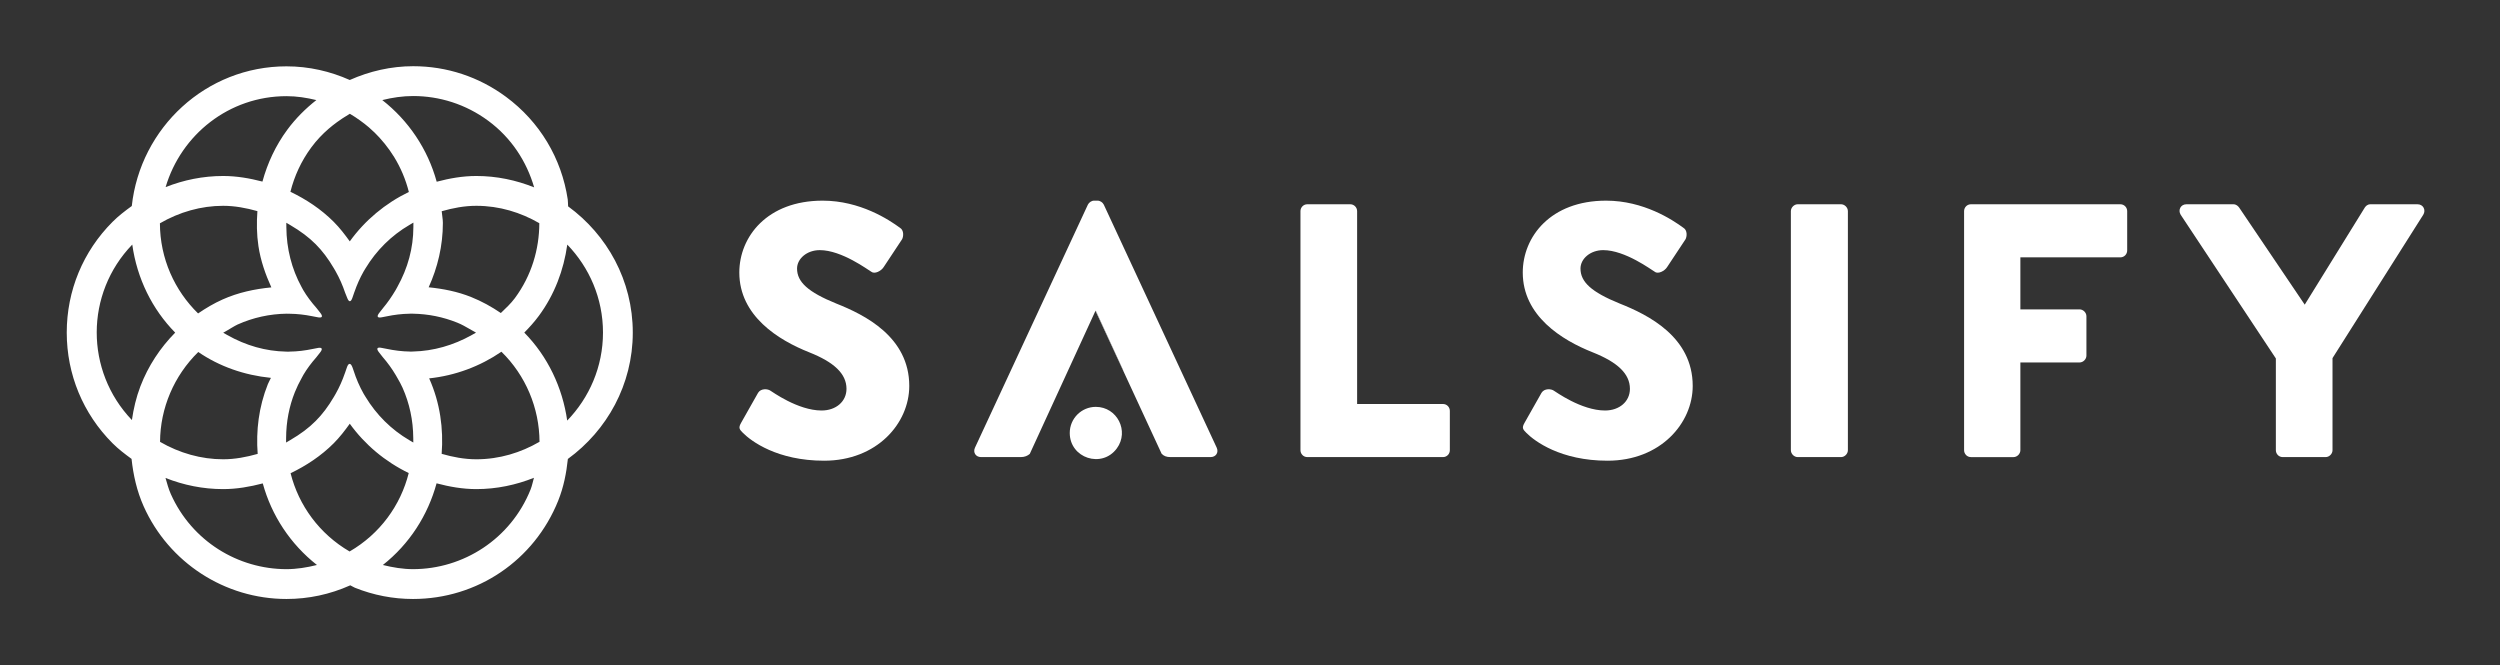
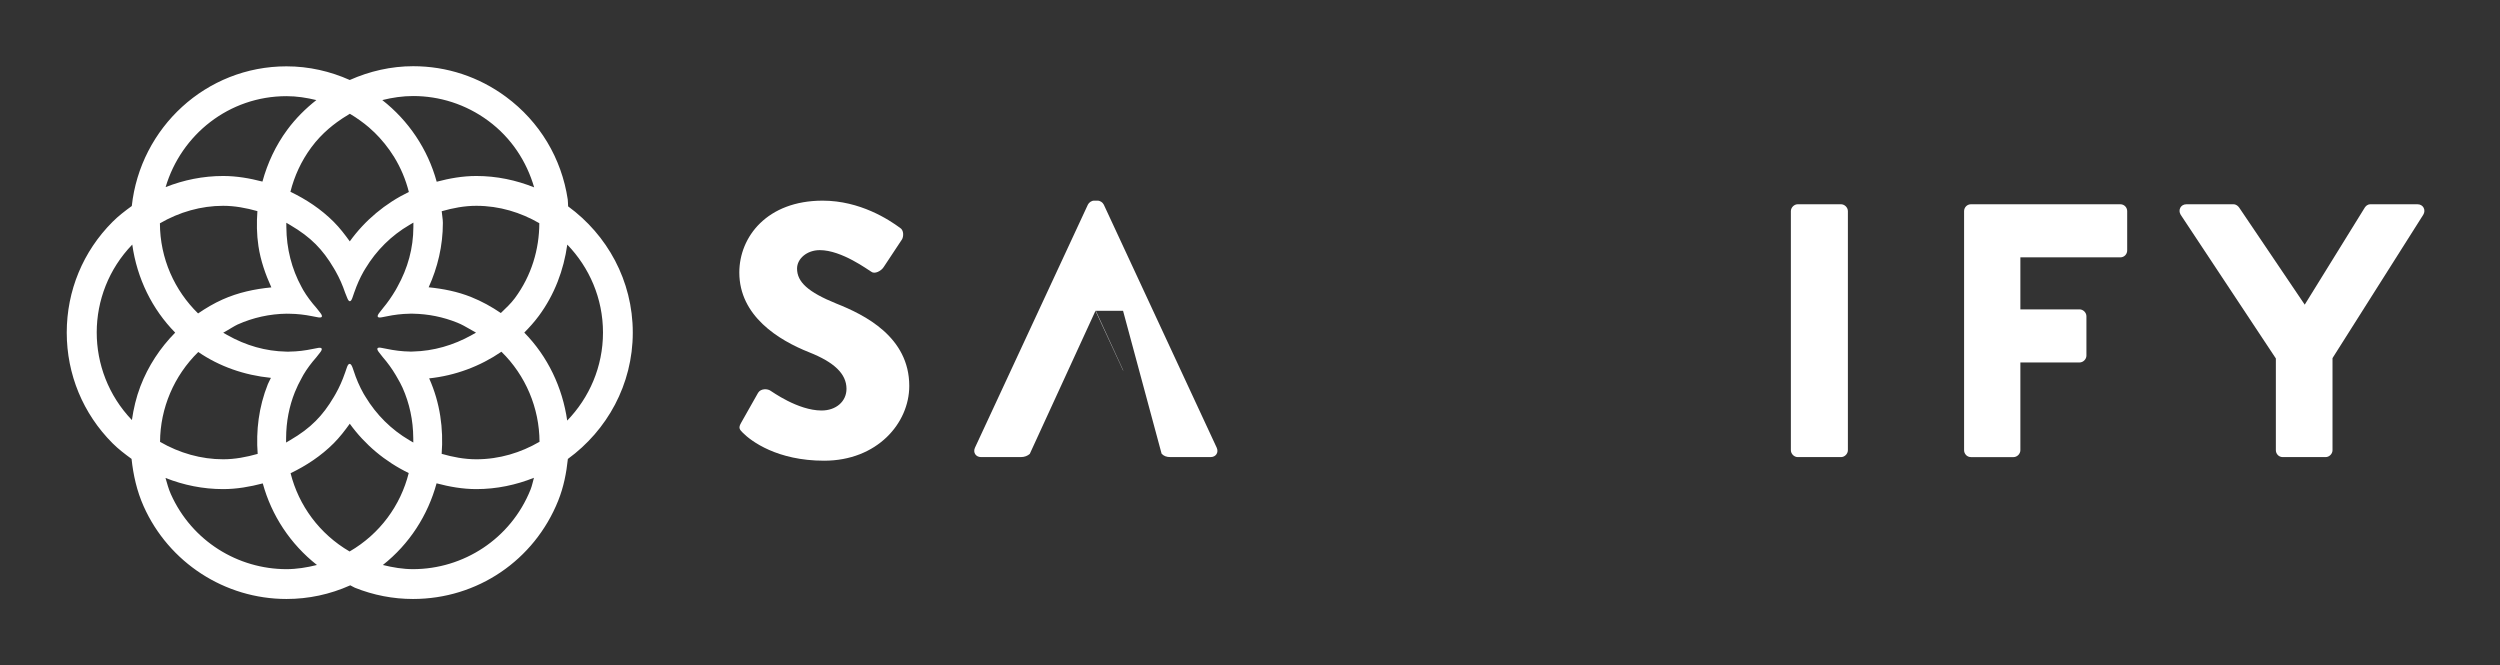
<svg xmlns="http://www.w3.org/2000/svg" fill="none" viewBox="0 0 451 120" height="120" width="451">
  <rect x="0" y="0" width="451" height="120" fill="#333333" stroke="none" />
  <path fill="white" d="M133.7 76.27L136.758 70.862C137.279 70.016 138.516 70.145 138.971 70.472C139.232 70.601 143.919 74.055 148.214 74.055C150.819 74.055 152.707 72.425 152.707 70.145C152.707 67.409 150.429 65.324 146.001 63.565C140.403 61.349 133.373 56.983 133.373 49.164C133.373 42.714 138.387 36.198 148.41 36.198C155.179 36.198 160.387 39.651 162.341 41.085C163.121 41.541 162.991 42.714 162.731 43.17L159.411 48.187C158.955 48.904 157.785 49.49 157.198 49.033C156.612 48.708 151.861 45.124 147.889 45.124C145.546 45.124 143.789 46.687 143.789 48.447C143.789 50.858 145.742 52.683 150.885 54.768C155.962 56.787 164.032 60.762 164.032 69.623C164.032 76.335 158.24 83.111 148.67 83.111C140.21 83.111 135.522 79.593 134.025 78.094C133.373 77.443 133.179 77.182 133.7 76.27H133.7Z" />
-   <path fill="white" d="M234.604 38.088C234.604 37.436 235.125 36.849 235.84 36.849H243.586C244.267 36.849 244.824 37.407 244.824 38.089V72.881H260.315C261.031 72.881 261.551 73.467 261.551 74.12V81.221C261.551 81.873 261.032 82.46 260.315 82.46H235.84C235.125 82.46 234.604 81.873 234.604 81.221V38.088Z" />
-   <path fill="white" d="M275.031 76.27L278.091 70.862C278.612 70.016 279.848 70.145 280.304 70.472C280.563 70.601 285.25 74.055 289.547 74.055C292.15 74.055 294.038 72.425 294.038 70.145C294.038 67.409 291.76 65.324 287.335 63.565C281.736 61.349 274.706 56.983 274.706 49.164C274.706 42.714 279.718 36.198 289.741 36.198C296.512 36.198 301.72 39.651 303.672 41.085C304.454 41.541 304.323 42.714 304.064 43.17L300.744 48.187C300.289 48.904 299.116 49.49 298.531 49.033C297.945 48.708 293.193 45.124 289.222 45.124C286.879 45.124 285.12 46.687 285.12 48.447C285.12 50.858 287.073 52.683 292.216 54.768C297.293 56.787 305.365 60.762 305.365 69.623C305.365 76.335 299.571 83.111 290.003 83.111C281.541 83.111 276.853 79.593 275.358 78.094C274.706 77.443 274.51 77.182 275.031 76.27H275.031Z" />
  <path fill="white" d="M323.074 38.088C323.074 37.436 323.66 36.849 324.31 36.849H332.123C332.773 36.849 333.359 37.436 333.359 38.088V81.221C333.359 81.874 332.773 82.46 332.123 82.46H324.31C323.66 82.46 323.074 81.874 323.074 81.221V38.088Z" />
  <path fill="white" d="M354.322 38.088C354.322 37.436 354.843 36.849 355.558 36.849H382.506C383.223 36.849 383.744 37.436 383.744 38.088V45.19C383.744 45.841 383.223 46.428 382.506 46.428H364.476V55.811H375.155C375.807 55.811 376.391 56.397 376.391 57.049V64.151C376.391 64.802 375.807 65.389 375.155 65.389H364.476V81.222C364.476 81.874 363.89 82.461 363.24 82.461H355.558C354.843 82.461 354.322 81.874 354.322 81.222V38.088Z" />
  <path fill="white" d="M410.566 64.668L393.393 38.739C392.872 37.892 393.393 36.849 394.435 36.849H402.896C403.417 36.849 403.742 37.175 403.938 37.436L415.773 54.96L426.613 37.436C426.809 37.175 427.069 36.849 427.655 36.849H436.116C437.157 36.849 437.678 37.892 437.157 38.739L420.785 64.602V81.221C420.785 81.873 420.199 82.46 419.547 82.46H411.801C411.086 82.46 410.565 81.873 410.565 81.221V64.667L410.566 64.668Z" />
  <path fill="white" d="M202.638 66.821L197.69 56.071H197.624L202.6 66.821H202.638Z" />
-   <path fill="white" d="M219.496 80.765L199.122 36.915C198.928 36.524 198.472 36.198 198.015 36.198H197.365C196.909 36.198 196.453 36.524 196.257 36.915L175.883 80.765C175.493 81.614 176.014 82.46 176.99 82.46H184.149C184.856 82.46 185.377 82.222 185.77 81.886L197.624 56.07H197.69L202.638 66.821H202.6L209.553 81.846C209.954 82.272 210.425 82.459 211.164 82.459H218.389C219.366 82.459 219.886 81.614 219.496 80.765Z" />
-   <path fill="white" d="M192.983 78.105C192.983 75.505 195.088 73.398 197.685 73.398C201.537 73.398 203.755 77.78 201.477 80.889C198.79 84.557 192.983 82.654 192.983 78.105Z" />
+   <path fill="white" d="M219.496 80.765L199.122 36.915C198.928 36.524 198.472 36.198 198.015 36.198H197.365C196.909 36.198 196.453 36.524 196.257 36.915L175.883 80.765C175.493 81.614 176.014 82.46 176.99 82.46H184.149C184.856 82.46 185.377 82.222 185.77 81.886L197.624 56.07H197.69H202.6L209.553 81.846C209.954 82.272 210.425 82.459 211.164 82.459H218.389C219.366 82.459 219.886 81.614 219.496 80.765Z" />
  <path fill="white" d="M102.487 37.226C102.443 36.814 102.485 36.406 102.423 35.993C101.304 28.532 97.349 21.955 91.287 17.473C86.397 13.856 80.606 11.944 74.54 11.944C70.55 11.944 66.665 12.843 63.096 14.431C59.598 12.872 55.75 11.967 51.681 11.967C37.165 11.967 25.314 23.038 23.774 37.165C22.568 38.041 21.377 38.946 20.304 40.021C14.975 45.355 12.04 52.448 12.04 59.992C12.04 67.536 14.974 74.628 20.304 79.963C21.364 81.025 22.542 81.915 23.732 82.783C24.044 85.692 24.684 88.577 25.91 91.326C30.446 101.489 40.562 108.056 51.685 108.056C55.659 108.056 59.527 107.228 63.179 105.595C63.183 105.593 63.185 105.592 63.188 105.59C63.479 105.717 63.722 105.906 64.019 106.025C67.381 107.373 70.909 108.056 74.505 108.056C86.106 108.056 96.389 101.091 100.704 90.311C101.692 87.842 102.178 85.316 102.444 82.793C109.506 77.654 114.154 69.38 114.154 59.992C114.154 50.604 109.524 42.367 102.487 37.226ZM74.55 63.413C74.398 63.416 74.246 63.428 74.094 63.428C74.039 63.428 73.983 63.425 73.928 63.418C72.56 63.401 71.14 63.228 69.632 62.909L68.914 62.77C68.013 62.565 67.809 62.874 68.412 63.611L69.027 64.395C69.921 65.425 70.716 66.521 71.394 67.669C71.502 67.854 71.606 68.04 71.713 68.226C72.036 68.784 72.35 69.345 72.617 69.941C73.882 72.778 74.533 75.827 74.552 79.003L74.56 79.705L74.562 79.831L74.485 79.786L73.845 79.412C70.603 77.515 67.889 74.816 65.943 71.593C65.831 71.408 65.711 71.228 65.604 71.038C64.857 69.723 64.25 68.307 63.779 66.828L63.59 66.29C63.273 65.42 62.859 65.417 62.566 66.324L62.223 67.318C62.223 67.318 62.221 67.314 62.221 67.312C61.775 68.612 61.22 69.866 60.553 71.045C60.451 71.228 60.348 71.402 60.245 71.577C59.208 73.342 58.15 74.744 56.946 75.947C55.692 77.208 54.222 78.31 52.318 79.416L51.718 79.771L51.609 79.836V79.728L51.614 79.006C51.629 76.101 52.159 73.324 53.189 70.754C53.543 69.868 53.966 69.013 54.425 68.187C54.529 68.001 54.622 67.806 54.731 67.623C55.352 66.57 56.122 65.528 57.061 64.462L57.706 63.641C58.308 62.903 58.104 62.594 57.203 62.799L56.541 62.927C55.021 63.248 53.599 63.419 52.231 63.428C52.157 63.441 52.103 63.446 52.051 63.446C51.901 63.446 51.752 63.434 51.602 63.431C47.939 63.355 44.37 62.353 40.987 60.432L40.366 60.078L40.272 60.018L40.376 59.958L40.991 59.611C41.197 59.494 42.389 58.755 42.852 58.546C45.669 57.286 48.649 56.633 51.712 56.59C51.819 56.589 52.257 56.591 52.36 56.604C53.616 56.618 54.942 56.768 56.304 57.04L57.233 57.219C58.134 57.424 58.338 57.115 57.736 56.378L57.122 55.596C56.148 54.498 55.344 53.418 54.697 52.32C54.585 52.131 54.488 51.933 54.382 51.74C52.632 48.536 51.685 44.847 51.659 41.017L51.651 40.275L51.65 40.184L51.762 40.25L52.368 40.607C54.243 41.708 55.698 42.802 56.946 44.05C58.149 45.256 59.205 46.656 60.239 48.414C60.344 48.593 60.449 48.771 60.553 48.956C61.24 50.17 61.807 51.46 62.258 52.797L62.616 53.691C62.932 54.561 63.303 54.565 63.595 53.659L63.938 52.664C63.938 52.664 63.94 52.669 63.94 52.671C64.385 51.381 64.939 50.135 65.604 48.96C65.712 48.769 65.833 48.586 65.946 48.398C67.898 45.167 70.618 42.468 73.864 40.578L74.52 40.191L74.577 40.157V40.267L74.573 40.984C74.561 44.739 73.583 48.358 71.689 51.754C71.582 51.945 71.484 52.139 71.372 52.329C70.65 53.549 69.906 54.611 69.118 55.551C69.118 55.551 69.119 55.551 69.12 55.551L68.47 56.378C67.868 57.116 68.072 57.425 68.973 57.22L69.687 57.081C71.139 56.777 72.518 56.612 73.868 56.596L73.933 56.59C73.993 56.584 74.053 56.577 74.118 56.582C74.256 56.582 74.392 56.589 74.529 56.591C77.266 56.641 79.935 57.179 82.484 58.204C83.292 58.527 84.022 58.948 84.728 59.355L85.778 59.953L85.874 60.007L85.798 60.05L85.148 60.416C81.799 62.306 78.145 63.331 74.55 63.411V63.413ZM85.006 53.59C82.53 52.596 79.947 52.091 77.33 51.827C78.943 48.273 79.895 44.36 79.895 40.21C79.895 39.489 79.736 38.813 79.683 38.106C81.683 37.533 83.754 37.128 85.939 37.128C90.093 37.128 93.936 38.323 97.293 40.264C97.282 44.965 95.896 49.702 92.891 53.773C92.138 54.794 91.229 55.613 90.35 56.47C88.701 55.348 86.931 54.362 85.006 53.589V53.59ZM74.539 17.324C79.254 17.324 84.01 18.78 88.093 21.799C92.275 24.892 95.012 29.162 96.361 33.8C93.129 32.507 89.626 31.748 85.939 31.748C83.45 31.748 81.081 32.175 78.78 32.784C77.153 26.856 73.677 21.746 68.966 18.054C70.791 17.596 72.656 17.324 74.538 17.324H74.539ZM59.282 23.235C59.771 22.812 60.278 22.416 60.795 22.038C61.133 21.792 61.474 21.555 61.822 21.326C62.246 21.048 62.675 20.777 63.112 20.523C63.76 20.901 64.38 21.317 64.985 21.753C65.526 22.144 66.055 22.548 66.558 22.982C66.913 23.289 67.259 23.606 67.594 23.934C67.893 24.226 68.183 24.528 68.466 24.836C69.127 25.555 69.739 26.32 70.304 27.12C70.58 27.513 70.849 27.912 71.101 28.322C72.283 30.25 73.187 32.369 73.756 34.63C69.502 36.688 65.841 39.741 63.1 43.544C62.215 42.318 61.296 41.111 60.206 40.021C57.909 37.721 55.237 35.963 52.392 34.598C53.098 31.793 54.328 29.072 56.152 26.602C56.631 25.952 57.142 25.343 57.679 24.77C58.19 24.226 58.727 23.716 59.282 23.235ZM51.681 17.347C52.614 17.347 53.527 17.418 54.424 17.542C55.322 17.667 56.202 17.844 57.07 18.055C55.115 19.594 53.332 21.367 51.828 23.405C49.722 26.259 48.252 29.435 47.344 32.758C45.046 32.162 42.692 31.748 40.256 31.748C36.64 31.748 33.142 32.462 29.878 33.755C32.675 24.293 41.322 17.347 51.681 17.347ZM40.255 37.128C42.344 37.128 44.411 37.516 46.436 38.086C46.285 40.167 46.302 42.269 46.619 44.383C47.014 47.018 47.88 49.482 48.951 51.844C45.936 52.137 42.974 52.764 40.165 54.02C38.592 54.724 37.128 55.591 35.734 56.544C31.508 52.409 28.869 46.661 28.848 40.284C32.375 38.238 36.298 37.128 40.255 37.128ZM25.319 69.717C24.562 71.697 24.094 73.73 23.795 75.778C15.316 66.918 15.332 52.952 23.861 44.122C24.722 50.258 27.455 55.79 31.603 60.005C28.9 62.748 26.735 66.01 25.319 69.716V69.717ZM35.769 63.5C39.567 66.107 44.06 67.683 48.877 68.168C48.703 68.554 48.48 68.906 48.322 69.302C46.667 73.435 46.169 77.715 46.485 81.881C44.443 82.461 42.361 82.854 40.254 82.854C36.307 82.854 32.394 81.748 28.874 79.712C28.904 73.623 31.39 67.783 35.769 63.501L35.769 63.5ZM51.686 102.675C42.95 102.675 34.612 97.631 30.818 89.131C30.392 88.177 30.142 87.196 29.856 86.221C33.126 87.519 36.632 88.234 40.255 88.234C42.713 88.234 45.087 87.812 47.404 87.206C48.983 92.974 52.365 98.136 57.176 101.923C55.351 102.38 53.514 102.675 51.686 102.675ZM63.069 99.487C57.638 96.327 53.892 91.199 52.421 85.368C55.255 84.004 57.917 82.254 60.206 79.962C61.296 78.871 62.215 77.664 63.1 76.438C65.836 80.234 69.49 83.282 73.734 85.339C72.269 91.17 68.548 96.31 63.069 99.487ZM95.715 88.309C92.139 97.242 83.565 102.675 74.506 102.675C72.698 102.675 70.879 102.373 69.068 101.925C73.881 98.128 77.19 92.937 78.759 87.192C81.066 87.804 83.443 88.234 85.939 88.234C89.613 88.234 93.102 87.478 96.324 86.194C96.118 86.9 95.993 87.613 95.715 88.31V88.309ZM85.94 82.854C83.752 82.854 81.679 82.448 79.676 81.873C80.017 77.354 79.407 72.709 77.435 68.288C77.431 68.278 77.423 68.269 77.419 68.258C82.119 67.764 86.599 66.092 90.457 63.451C94.822 67.718 97.299 73.588 97.33 79.699C93.966 81.652 90.109 82.854 85.94 82.854ZM102.323 75.874C101.471 69.915 98.828 64.322 94.582 59.999C95.519 59.051 96.414 58.056 97.215 56.971C100.046 53.134 101.695 48.721 102.338 44.126C106.31 48.239 108.78 53.818 108.78 59.991C108.78 66.165 106.305 71.759 102.323 75.874H102.323Z" />
</svg>